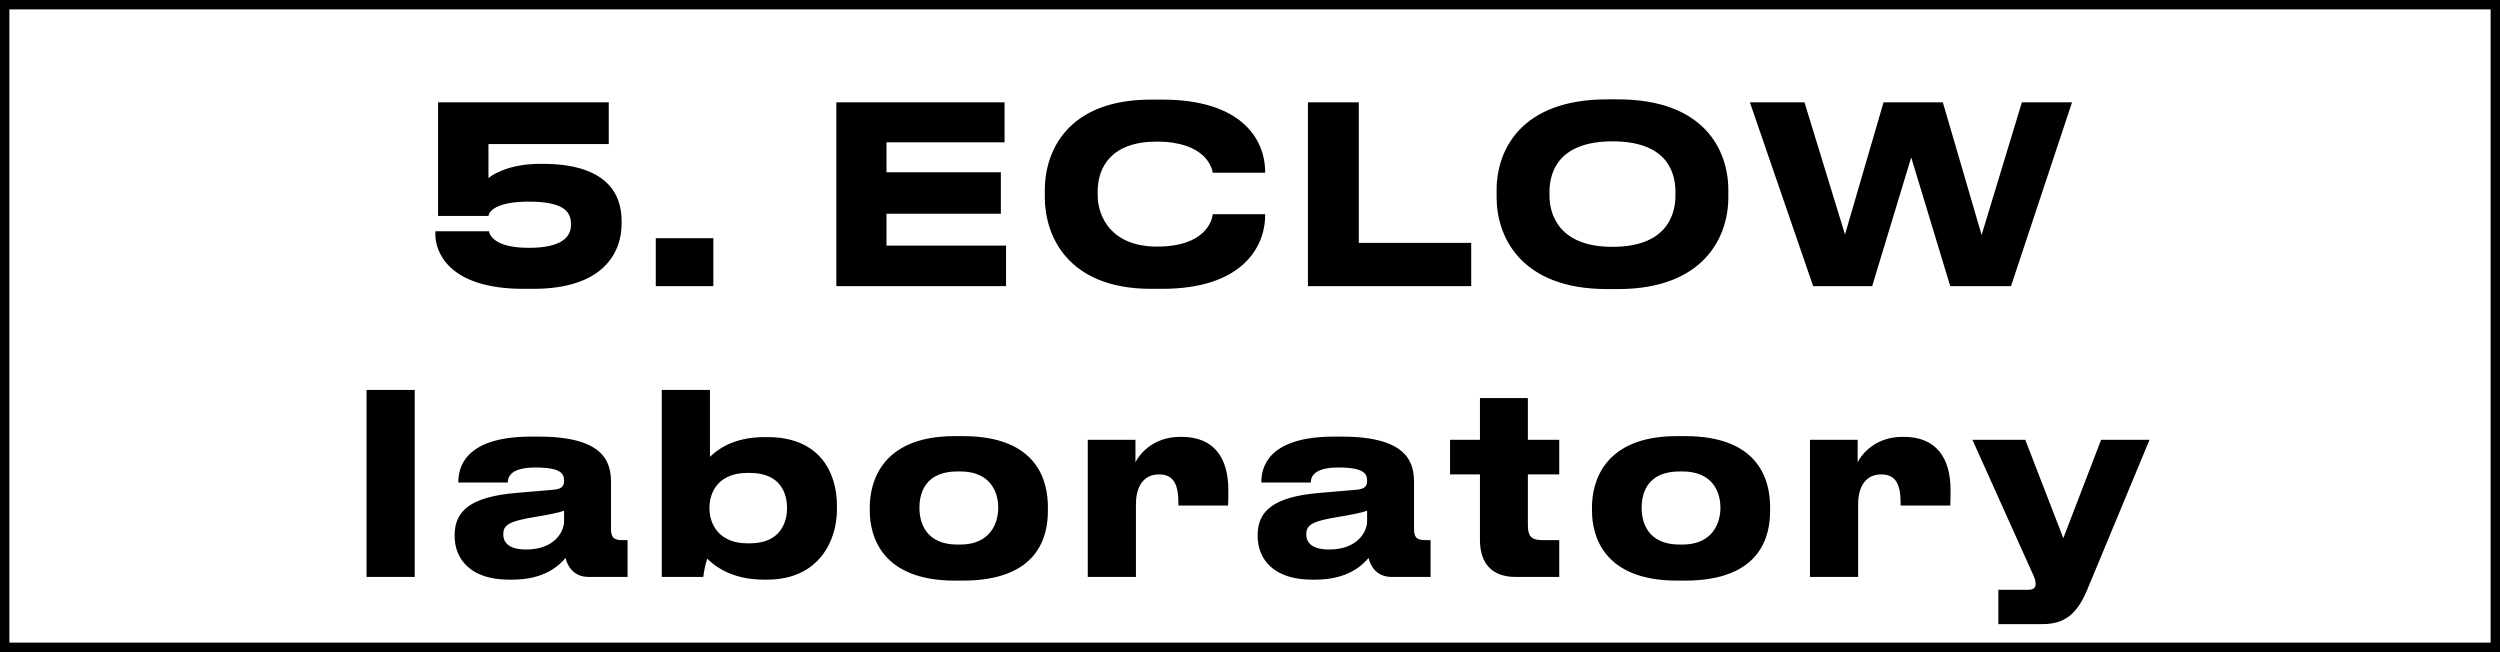
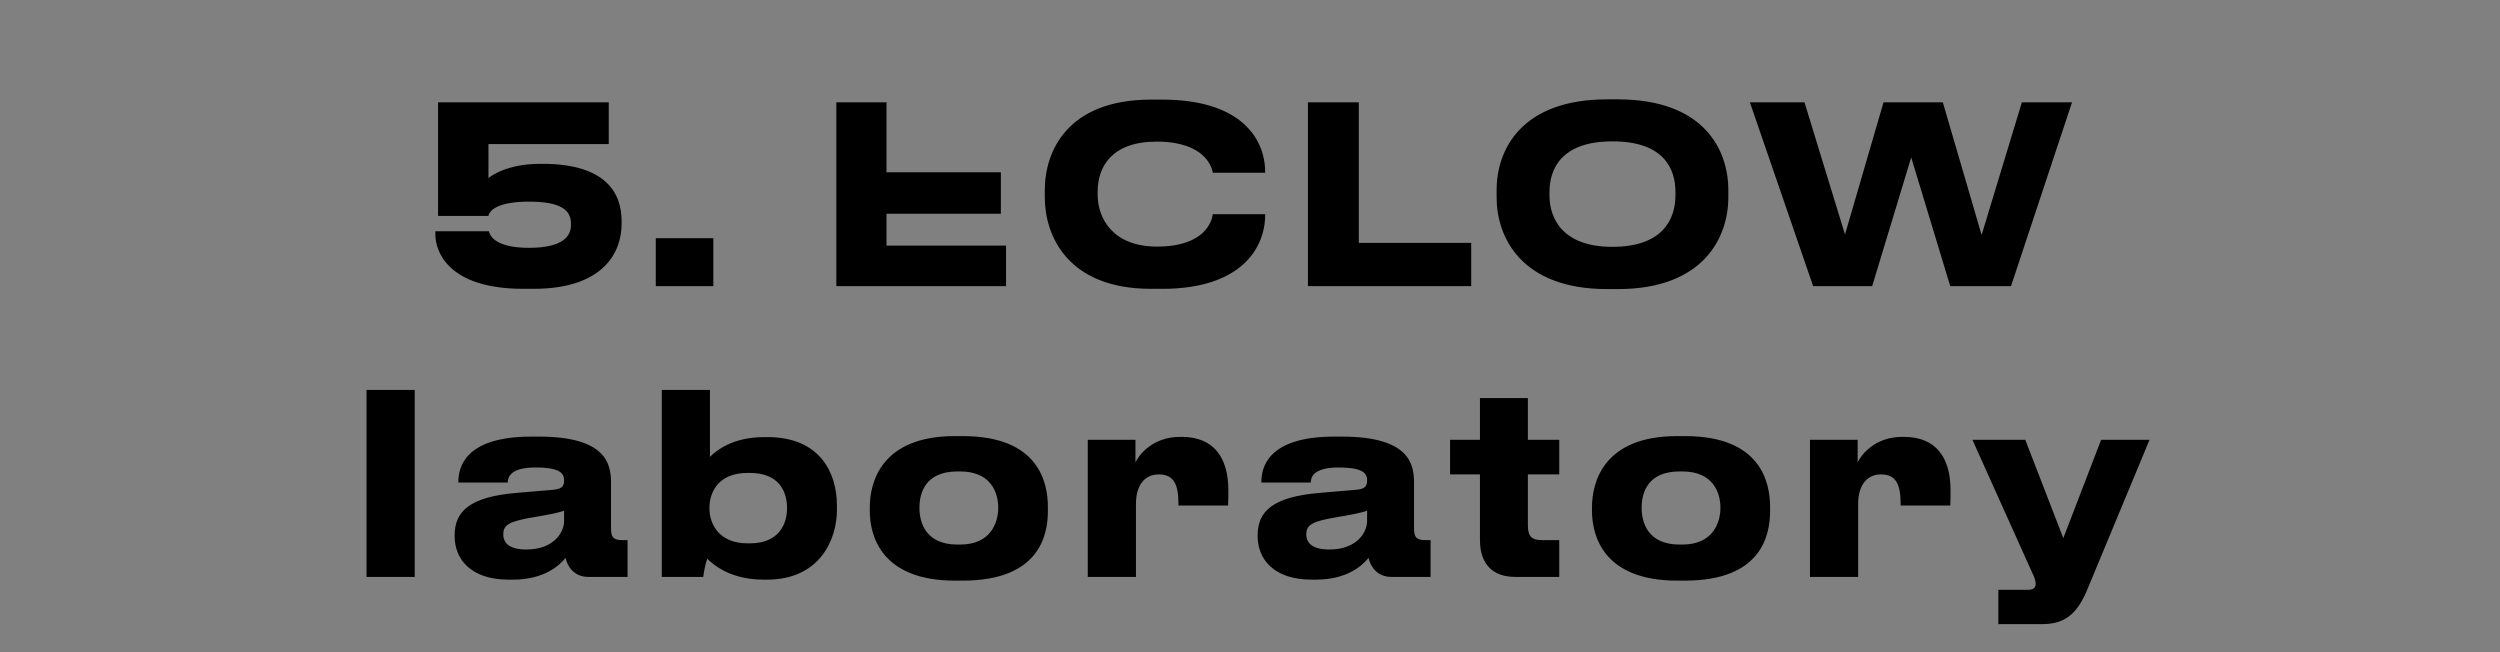
<svg xmlns="http://www.w3.org/2000/svg" width="1599" height="417" viewBox="0 0 1599 417" fill="none">
  <rect x="0" y="0" width="1599" height="417" fill="#808080" stroke="none" />
-   <path d="M3.001 208.624L3 3L1596 3L1596 414L3 414L3.001 208.624Z" fill="white" stroke="black" stroke-width="6" />
-   <path d="M341.174 184.738H334.854C285.716 184.738 278.448 159.932 278.448 150.136V147.924H312.734C313.208 150.61 316.684 158.51 338.33 158.51C358.712 158.51 365.19 151.874 365.19 143.974V143.026C365.19 134.652 359.186 128.964 338.33 128.964C317.316 128.964 312.892 135.126 312.418 138.128H280.186V65.448H389.364V92.15H312.418V113.954C313.682 112.69 324.268 104.79 345.44 104.79H347.02C387.942 104.79 397.58 123.908 397.58 141.288V143.184C397.58 161.038 386.362 184.738 341.174 184.738ZM456.252 152.348V183H419.438V152.348H456.252ZM534.925 65.448H642.523V91.044H566.999V110.162H640.153V136.706H566.999V157.088H643.471V183H534.925V65.448ZM743.466 184.738H736.198C682.478 184.738 668.258 150.294 668.258 126.278V121.538C668.258 97.048 682.478 63.71 736.198 63.71H743.466C792.762 63.71 809.194 87.884 809.194 110.162V110.478H775.698C775.224 107.16 770.8 90.57 739.832 90.57C711.076 90.57 702.07 106.686 702.07 122.486V124.698C702.07 139.234 711.392 157.72 739.99 157.72C771.274 157.72 775.224 140.814 775.698 137.022H809.194V137.496C809.194 158.984 793.394 184.738 743.466 184.738ZM836.552 65.448H869.1V155.35H940.99V183H836.552V65.448ZM1027.86 63.552H1034.81C1089.79 63.552 1105.44 95.784 1105.44 121.538V126.278C1105.44 151.558 1089.79 184.896 1034.81 184.896H1027.86C972.874 184.896 957.232 151.558 957.232 126.278V121.538C957.232 95.942 972.874 63.552 1027.86 63.552ZM1071.62 125.014V122.802C1071.62 108.266 1064.51 90.412 1031.33 90.412C998.47 90.412 991.044 108.266 991.044 122.802V125.014C991.044 139.234 998.944 157.878 1031.33 157.878C1064.36 157.878 1071.62 139.234 1071.62 125.014ZM1197.44 183H1159.68L1119.23 65.448H1154.15L1180.06 149.978L1204.71 65.448H1242.63L1267.44 150.294L1293.19 65.448H1325.27L1286.24 183H1247.37L1222.41 100.682L1197.44 183ZM265.249 249.394V369H234.439V249.394H265.249ZM336.609 351.462C354.621 351.462 360.783 340.086 360.783 333.45V326.656C358.097 327.762 350.355 329.342 341.507 330.764C326.655 333.292 321.915 335.346 321.915 341.508V341.824C321.915 347.354 325.865 351.462 336.609 351.462ZM361.731 356.834C357.939 361.416 348.459 370.738 327.919 370.738H325.391C300.901 370.738 290.789 357.466 290.789 342.93V342.298C290.789 327.13 300.427 317.808 330.131 315.28L354.147 313.226C359.045 312.752 360.783 311.172 360.783 307.538C360.783 303.43 359.519 299.006 342.455 299.006C326.339 299.006 324.759 305.326 324.759 308.644H293.159V308.328C293.159 299.638 296.635 279.256 339.769 279.256H344.667C388.117 279.256 390.803 297.11 390.803 308.802V337.716C390.803 343.246 391.909 345.458 398.071 345.458H401.389V369H376.425C367.261 369 362.995 362.522 361.731 356.834ZM490.583 370.738H488.371C467.041 370.738 456.139 361.1 452.347 357.308C451.083 361.1 450.293 365.208 449.819 369H423.275V249.394H454.085V292.212C458.035 288.262 468.463 279.572 488.845 279.572H490.899C524.395 279.572 535.297 302.324 535.297 323.338V326.024C535.297 345.458 524.079 370.738 490.583 370.738ZM503.381 325.234V324.76C503.381 315.28 498.957 302.482 479.681 302.482H478.101C459.615 302.482 453.769 314.648 453.769 324.76V325.234C453.769 334.872 459.615 347.512 478.101 347.512H479.681C498.957 347.512 503.381 334.24 503.381 325.234ZM615.719 371.37H610.821C563.579 371.37 556.311 342.614 556.311 326.656V324.444C556.311 308.644 563.579 278.94 610.663 278.94H615.877C664.541 278.94 670.229 308.802 670.229 324.286V326.814C670.229 342.614 664.541 371.37 615.719 371.37ZM612.401 348.302H614.139C633.573 348.302 638.471 334.398 638.471 324.76C638.471 314.806 633.573 301.534 614.139 301.534H612.401C592.177 301.534 588.069 314.806 588.069 324.76C588.069 334.398 592.177 348.302 612.401 348.302ZM726.55 369H695.74V281.31H726.234V295.688C728.288 291.422 736.82 279.414 754.832 279.414H755.78C776.478 279.414 785.642 292.844 785.642 313.384C785.642 317.176 785.642 319.546 785.484 323.338H753.726V322.074C753.726 310.066 750.882 303.43 741.244 303.43C731.606 303.43 726.55 311.014 726.55 322.39V369ZM850.216 351.462C868.228 351.462 874.39 340.086 874.39 333.45V326.656C871.704 327.762 863.962 329.342 855.114 330.764C840.262 333.292 835.522 335.346 835.522 341.508V341.824C835.522 347.354 839.472 351.462 850.216 351.462ZM875.338 356.834C871.546 361.416 862.066 370.738 841.526 370.738H838.998C814.508 370.738 804.396 357.466 804.396 342.93V342.298C804.396 327.13 814.034 317.808 843.738 315.28L867.754 313.226C872.652 312.752 874.39 311.172 874.39 307.538C874.39 303.43 873.126 299.006 856.062 299.006C839.946 299.006 838.366 305.326 838.366 308.644H806.766V308.328C806.766 299.638 810.242 279.256 853.376 279.256H858.274C901.724 279.256 904.41 297.11 904.41 308.802V337.716C904.41 343.246 905.516 345.458 911.678 345.458H914.996V369H890.032C880.868 369 876.602 362.522 875.338 356.834ZM997.294 345.458V369H969.328C954.95 369 946.576 361.1 946.576 345.3V303.43H927.458V281.31H946.576V254.608H977.228V281.31H997.294V303.43H977.228V335.662C977.228 342.456 978.966 345.458 986.392 345.458H997.294ZM1077.64 371.37H1072.74C1025.5 371.37 1018.23 342.614 1018.23 326.656V324.444C1018.23 308.644 1025.5 278.94 1072.58 278.94H1077.79C1126.46 278.94 1132.15 308.802 1132.15 324.286V326.814C1132.15 342.614 1126.46 371.37 1077.64 371.37ZM1074.32 348.302H1076.06C1095.49 348.302 1100.39 334.398 1100.39 324.76C1100.39 314.806 1095.49 301.534 1076.06 301.534H1074.32C1054.09 301.534 1049.99 314.806 1049.99 324.76C1049.99 334.398 1054.09 348.302 1074.32 348.302ZM1188.47 369H1157.66V281.31H1188.15V295.688C1190.21 291.422 1198.74 279.414 1216.75 279.414H1217.7C1238.4 279.414 1247.56 292.844 1247.56 313.384C1247.56 317.176 1247.56 319.546 1247.4 323.338H1215.64V322.074C1215.64 310.066 1212.8 303.43 1203.16 303.43C1193.52 303.43 1188.47 311.014 1188.47 322.39V369ZM1278.15 399.178V377.216H1297.42C1300.42 377.216 1302 375.952 1302 373.582V373.424C1302 371.528 1301.53 369.79 1299.16 364.892L1261.56 281.31H1295.37L1319.7 344.194L1343.87 281.31H1374.84L1334.71 377.848C1328.55 392.226 1320.96 399.178 1306.43 399.178H1278.15Z" fill="black" />
+   <path d="M341.174 184.738H334.854C285.716 184.738 278.448 159.932 278.448 150.136V147.924H312.734C313.208 150.61 316.684 158.51 338.33 158.51C358.712 158.51 365.19 151.874 365.19 143.974V143.026C365.19 134.652 359.186 128.964 338.33 128.964C317.316 128.964 312.892 135.126 312.418 138.128H280.186V65.448H389.364V92.15H312.418V113.954C313.682 112.69 324.268 104.79 345.44 104.79H347.02C387.942 104.79 397.58 123.908 397.58 141.288V143.184C397.58 161.038 386.362 184.738 341.174 184.738ZM456.252 152.348V183H419.438V152.348H456.252ZM534.925 65.448H642.523H566.999V110.162H640.153V136.706H566.999V157.088H643.471V183H534.925V65.448ZM743.466 184.738H736.198C682.478 184.738 668.258 150.294 668.258 126.278V121.538C668.258 97.048 682.478 63.71 736.198 63.71H743.466C792.762 63.71 809.194 87.884 809.194 110.162V110.478H775.698C775.224 107.16 770.8 90.57 739.832 90.57C711.076 90.57 702.07 106.686 702.07 122.486V124.698C702.07 139.234 711.392 157.72 739.99 157.72C771.274 157.72 775.224 140.814 775.698 137.022H809.194V137.496C809.194 158.984 793.394 184.738 743.466 184.738ZM836.552 65.448H869.1V155.35H940.99V183H836.552V65.448ZM1027.86 63.552H1034.81C1089.79 63.552 1105.44 95.784 1105.44 121.538V126.278C1105.44 151.558 1089.79 184.896 1034.81 184.896H1027.86C972.874 184.896 957.232 151.558 957.232 126.278V121.538C957.232 95.942 972.874 63.552 1027.86 63.552ZM1071.62 125.014V122.802C1071.62 108.266 1064.51 90.412 1031.33 90.412C998.47 90.412 991.044 108.266 991.044 122.802V125.014C991.044 139.234 998.944 157.878 1031.33 157.878C1064.36 157.878 1071.62 139.234 1071.62 125.014ZM1197.44 183H1159.68L1119.23 65.448H1154.15L1180.06 149.978L1204.71 65.448H1242.63L1267.44 150.294L1293.19 65.448H1325.27L1286.24 183H1247.37L1222.41 100.682L1197.44 183ZM265.249 249.394V369H234.439V249.394H265.249ZM336.609 351.462C354.621 351.462 360.783 340.086 360.783 333.45V326.656C358.097 327.762 350.355 329.342 341.507 330.764C326.655 333.292 321.915 335.346 321.915 341.508V341.824C321.915 347.354 325.865 351.462 336.609 351.462ZM361.731 356.834C357.939 361.416 348.459 370.738 327.919 370.738H325.391C300.901 370.738 290.789 357.466 290.789 342.93V342.298C290.789 327.13 300.427 317.808 330.131 315.28L354.147 313.226C359.045 312.752 360.783 311.172 360.783 307.538C360.783 303.43 359.519 299.006 342.455 299.006C326.339 299.006 324.759 305.326 324.759 308.644H293.159V308.328C293.159 299.638 296.635 279.256 339.769 279.256H344.667C388.117 279.256 390.803 297.11 390.803 308.802V337.716C390.803 343.246 391.909 345.458 398.071 345.458H401.389V369H376.425C367.261 369 362.995 362.522 361.731 356.834ZM490.583 370.738H488.371C467.041 370.738 456.139 361.1 452.347 357.308C451.083 361.1 450.293 365.208 449.819 369H423.275V249.394H454.085V292.212C458.035 288.262 468.463 279.572 488.845 279.572H490.899C524.395 279.572 535.297 302.324 535.297 323.338V326.024C535.297 345.458 524.079 370.738 490.583 370.738ZM503.381 325.234V324.76C503.381 315.28 498.957 302.482 479.681 302.482H478.101C459.615 302.482 453.769 314.648 453.769 324.76V325.234C453.769 334.872 459.615 347.512 478.101 347.512H479.681C498.957 347.512 503.381 334.24 503.381 325.234ZM615.719 371.37H610.821C563.579 371.37 556.311 342.614 556.311 326.656V324.444C556.311 308.644 563.579 278.94 610.663 278.94H615.877C664.541 278.94 670.229 308.802 670.229 324.286V326.814C670.229 342.614 664.541 371.37 615.719 371.37ZM612.401 348.302H614.139C633.573 348.302 638.471 334.398 638.471 324.76C638.471 314.806 633.573 301.534 614.139 301.534H612.401C592.177 301.534 588.069 314.806 588.069 324.76C588.069 334.398 592.177 348.302 612.401 348.302ZM726.55 369H695.74V281.31H726.234V295.688C728.288 291.422 736.82 279.414 754.832 279.414H755.78C776.478 279.414 785.642 292.844 785.642 313.384C785.642 317.176 785.642 319.546 785.484 323.338H753.726V322.074C753.726 310.066 750.882 303.43 741.244 303.43C731.606 303.43 726.55 311.014 726.55 322.39V369ZM850.216 351.462C868.228 351.462 874.39 340.086 874.39 333.45V326.656C871.704 327.762 863.962 329.342 855.114 330.764C840.262 333.292 835.522 335.346 835.522 341.508V341.824C835.522 347.354 839.472 351.462 850.216 351.462ZM875.338 356.834C871.546 361.416 862.066 370.738 841.526 370.738H838.998C814.508 370.738 804.396 357.466 804.396 342.93V342.298C804.396 327.13 814.034 317.808 843.738 315.28L867.754 313.226C872.652 312.752 874.39 311.172 874.39 307.538C874.39 303.43 873.126 299.006 856.062 299.006C839.946 299.006 838.366 305.326 838.366 308.644H806.766V308.328C806.766 299.638 810.242 279.256 853.376 279.256H858.274C901.724 279.256 904.41 297.11 904.41 308.802V337.716C904.41 343.246 905.516 345.458 911.678 345.458H914.996V369H890.032C880.868 369 876.602 362.522 875.338 356.834ZM997.294 345.458V369H969.328C954.95 369 946.576 361.1 946.576 345.3V303.43H927.458V281.31H946.576V254.608H977.228V281.31H997.294V303.43H977.228V335.662C977.228 342.456 978.966 345.458 986.392 345.458H997.294ZM1077.64 371.37H1072.74C1025.5 371.37 1018.23 342.614 1018.23 326.656V324.444C1018.23 308.644 1025.5 278.94 1072.58 278.94H1077.79C1126.46 278.94 1132.15 308.802 1132.15 324.286V326.814C1132.15 342.614 1126.46 371.37 1077.64 371.37ZM1074.32 348.302H1076.06C1095.49 348.302 1100.39 334.398 1100.39 324.76C1100.39 314.806 1095.49 301.534 1076.06 301.534H1074.32C1054.09 301.534 1049.99 314.806 1049.99 324.76C1049.99 334.398 1054.09 348.302 1074.32 348.302ZM1188.47 369H1157.66V281.31H1188.15V295.688C1190.21 291.422 1198.74 279.414 1216.75 279.414H1217.7C1238.4 279.414 1247.56 292.844 1247.56 313.384C1247.56 317.176 1247.56 319.546 1247.4 323.338H1215.64V322.074C1215.64 310.066 1212.8 303.43 1203.16 303.43C1193.52 303.43 1188.47 311.014 1188.47 322.39V369ZM1278.15 399.178V377.216H1297.42C1300.42 377.216 1302 375.952 1302 373.582V373.424C1302 371.528 1301.53 369.79 1299.16 364.892L1261.56 281.31H1295.37L1319.7 344.194L1343.87 281.31H1374.84L1334.71 377.848C1328.55 392.226 1320.96 399.178 1306.43 399.178H1278.15Z" fill="black" />
</svg>